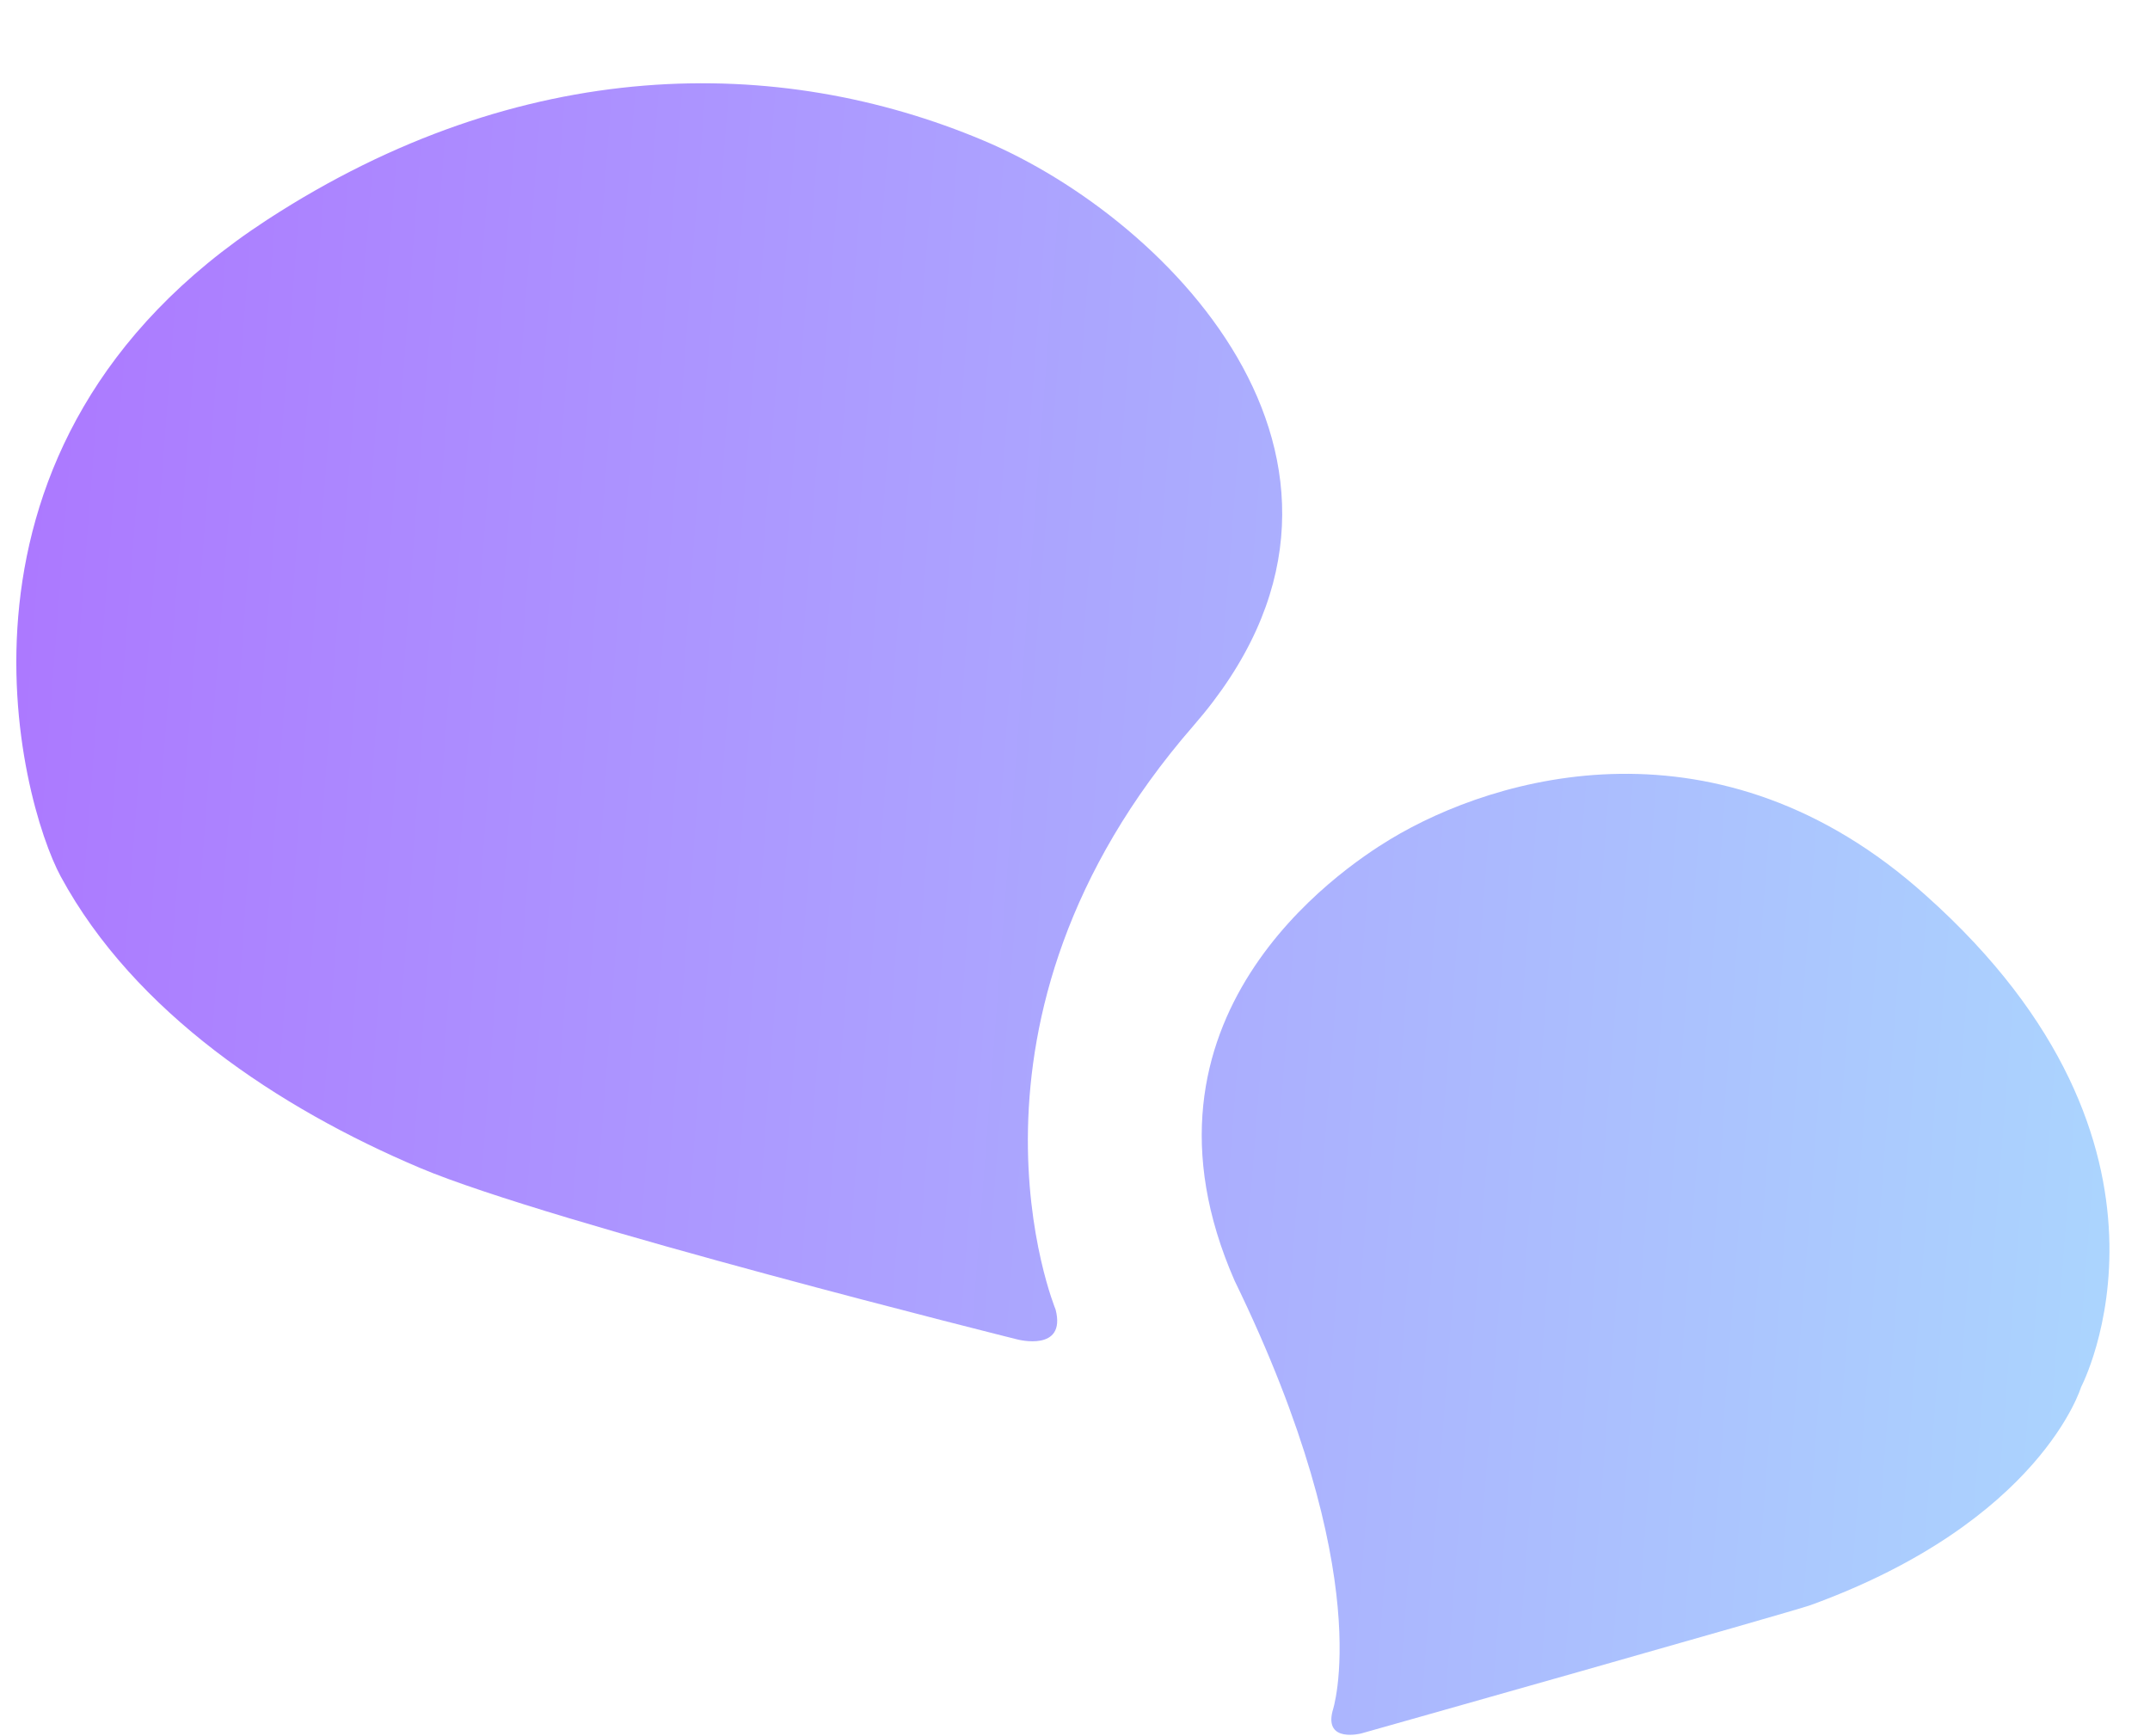
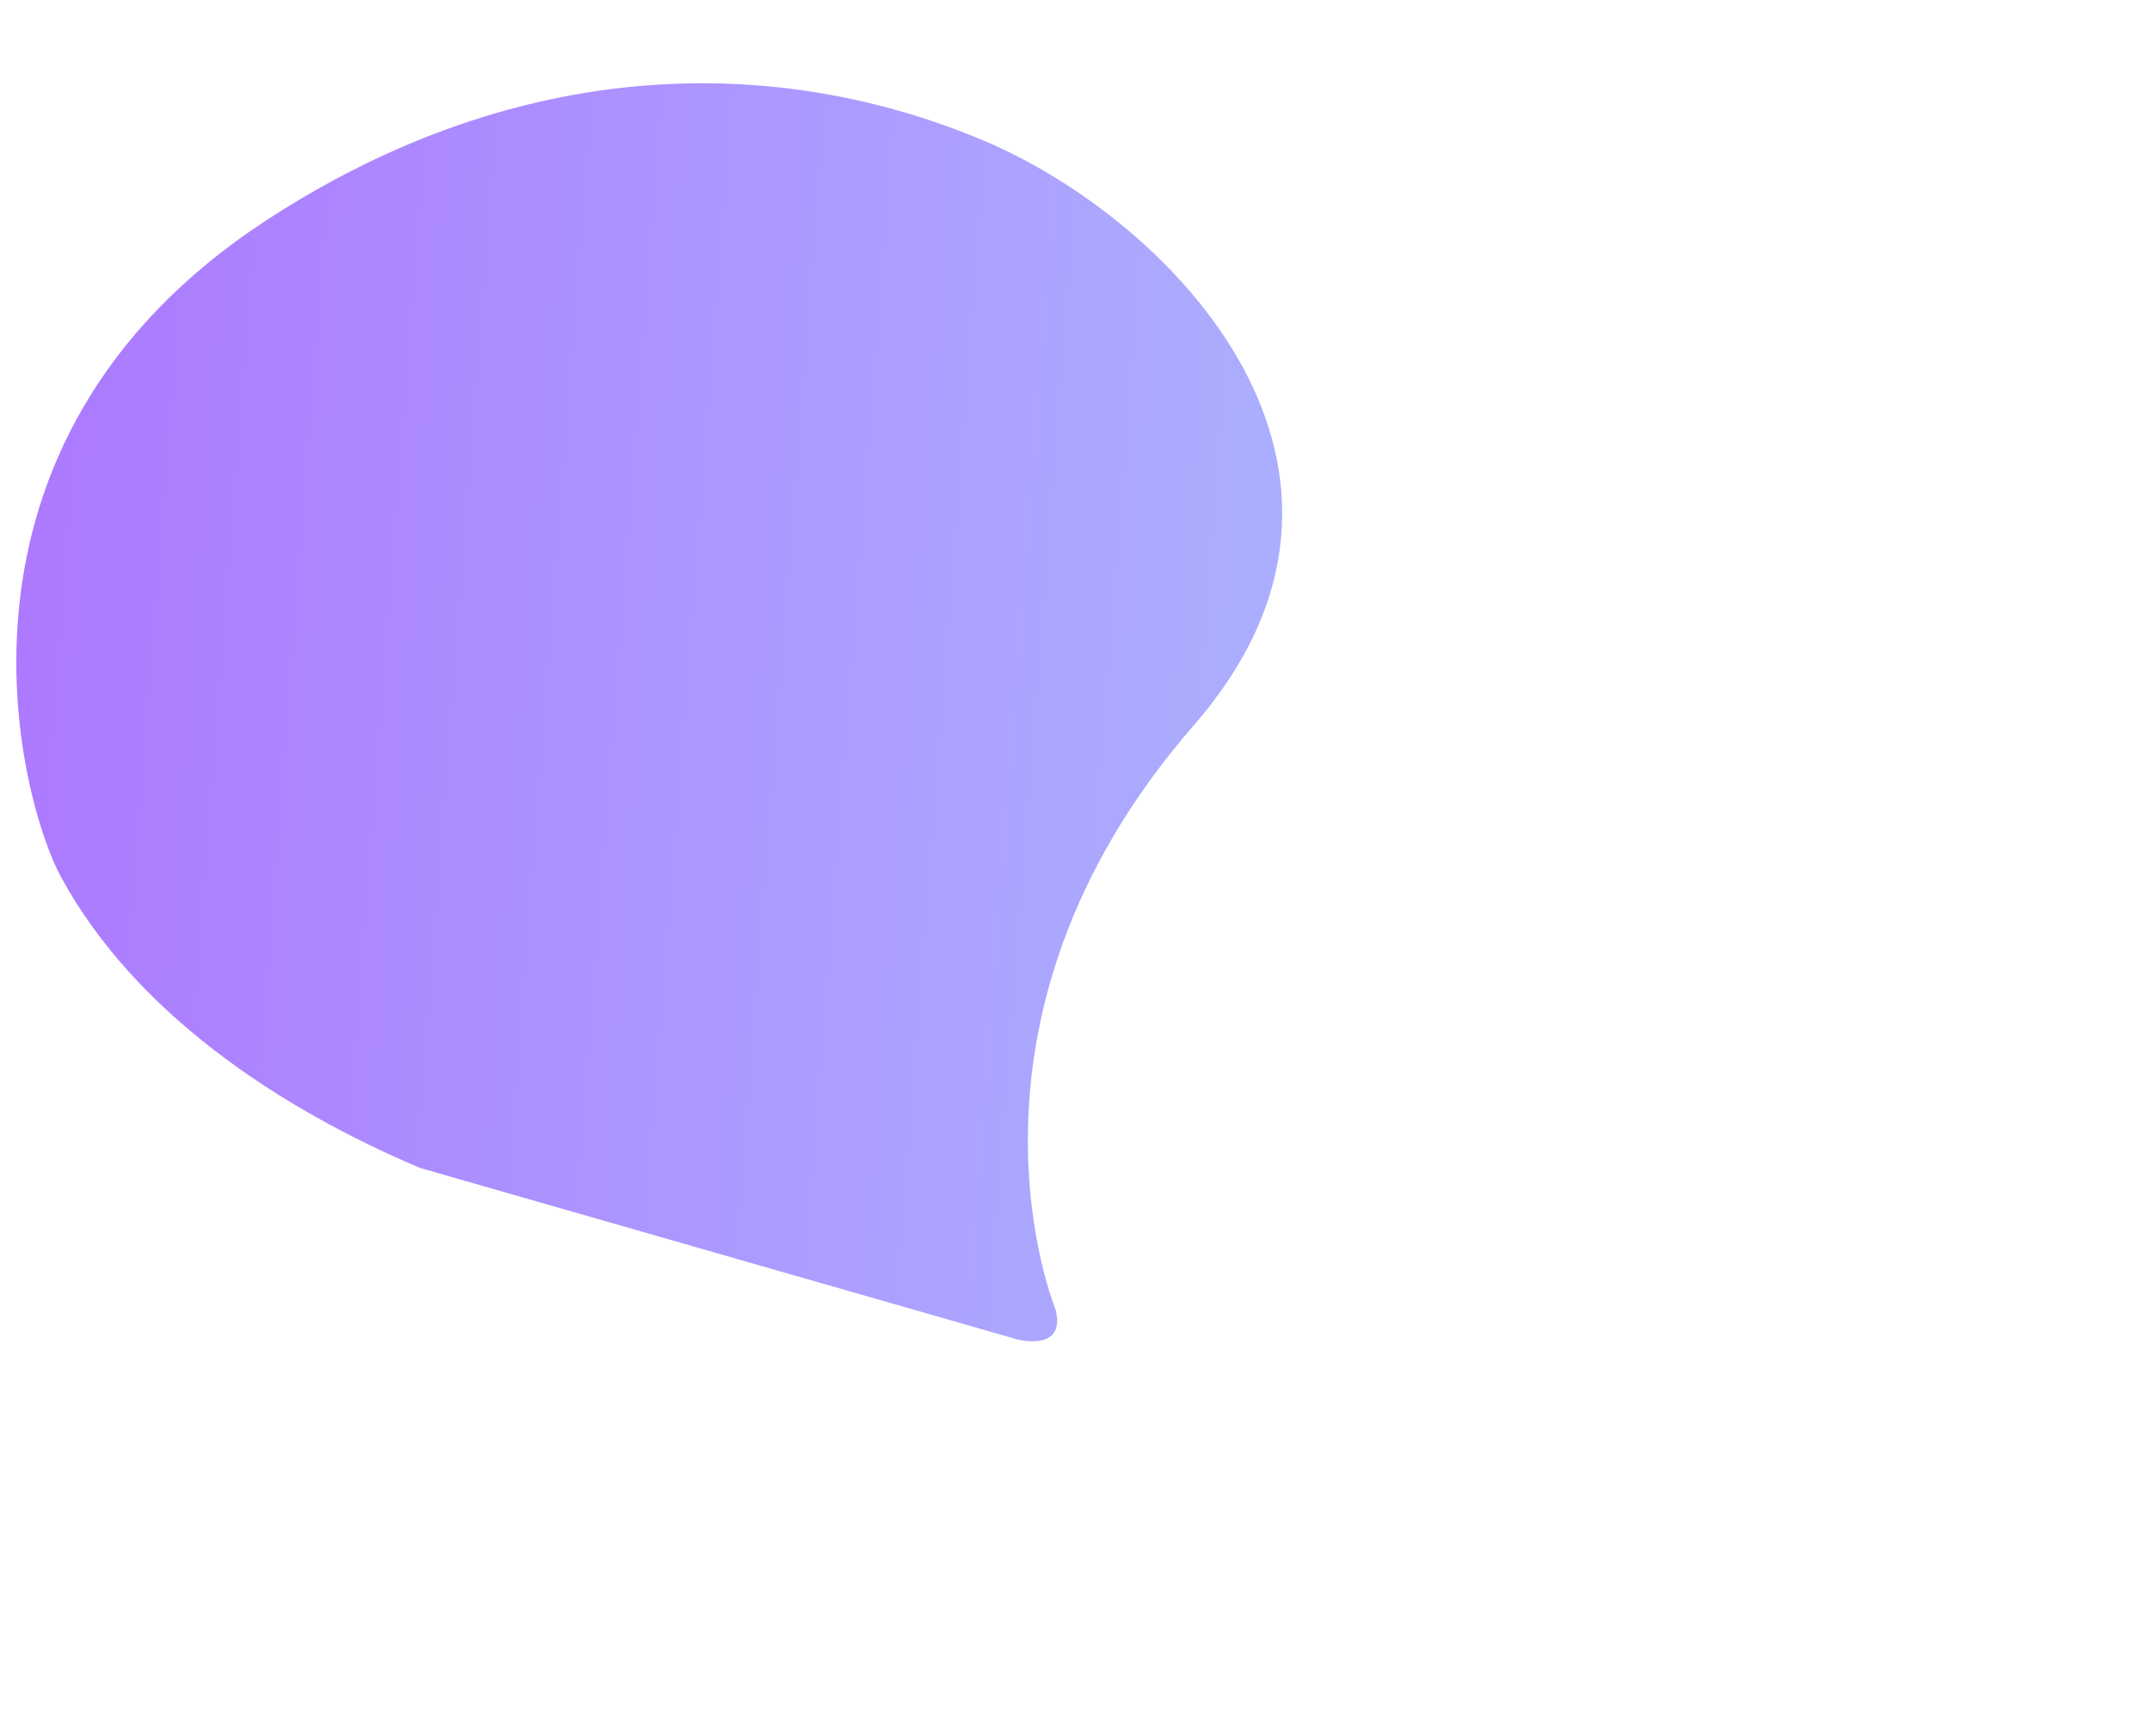
<svg xmlns="http://www.w3.org/2000/svg" width="52" height="42" viewBox="0 0 52 42" fill="none">
-   <path d="M32.925 41.933C32.925 41.933 32.029 42.168 32.229 41.392C32.229 41.392 33.349 38.152 29.861 30.983C27.076 24.63 32.399 21.044 33.621 20.305C36.172 18.761 41.585 17.172 46.573 21.656C53.397 27.739 50.334 33.552 50.334 33.552C50.334 33.552 49.365 36.8 43.794 38.828C43.37 38.983 32.925 41.933 32.925 41.933Z" fill="url(#paint0_linear_2462_2308)" />
-   <path d="M24.606 32.402C24.606 32.402 25.796 32.716 25.531 31.679C25.531 31.679 22.637 24.712 28.869 17.551C34.245 11.373 28.353 5.323 23.788 3.4C18.827 1.31 12.62 1.31 6.467 5.313C-1.893 10.753 0.495 19.406 1.47 21.205C3.248 24.486 6.735 26.805 10.161 28.254C13.309 29.586 24.606 32.402 24.606 32.402Z" fill="url(#paint1_linear_2462_2308)" />
+   <path d="M24.606 32.402C24.606 32.402 25.796 32.716 25.531 31.679C25.531 31.679 22.637 24.712 28.869 17.551C34.245 11.373 28.353 5.323 23.788 3.4C18.827 1.31 12.62 1.31 6.467 5.313C-1.893 10.753 0.495 19.406 1.47 21.205C3.248 24.486 6.735 26.805 10.161 28.254Z" fill="url(#paint1_linear_2462_2308)" />
  <defs>
    <linearGradient id="paint0_linear_2462_2308" x1="71.93" y1="-53.862" x2="-11.166" y2="-60.266" gradientUnits="userSpaceOnUse">
      <stop stop-color="#AAEEFE" />
      <stop offset="1" stop-color="#AD5AFF" />
    </linearGradient>
    <linearGradient id="paint1_linear_2462_2308" x1="71.93" y1="-53.862" x2="-11.166" y2="-60.266" gradientUnits="userSpaceOnUse">
      <stop stop-color="#AAEEFE" />
      <stop offset="1" stop-color="#AD5AFF" />
    </linearGradient>
  </defs>
</svg>